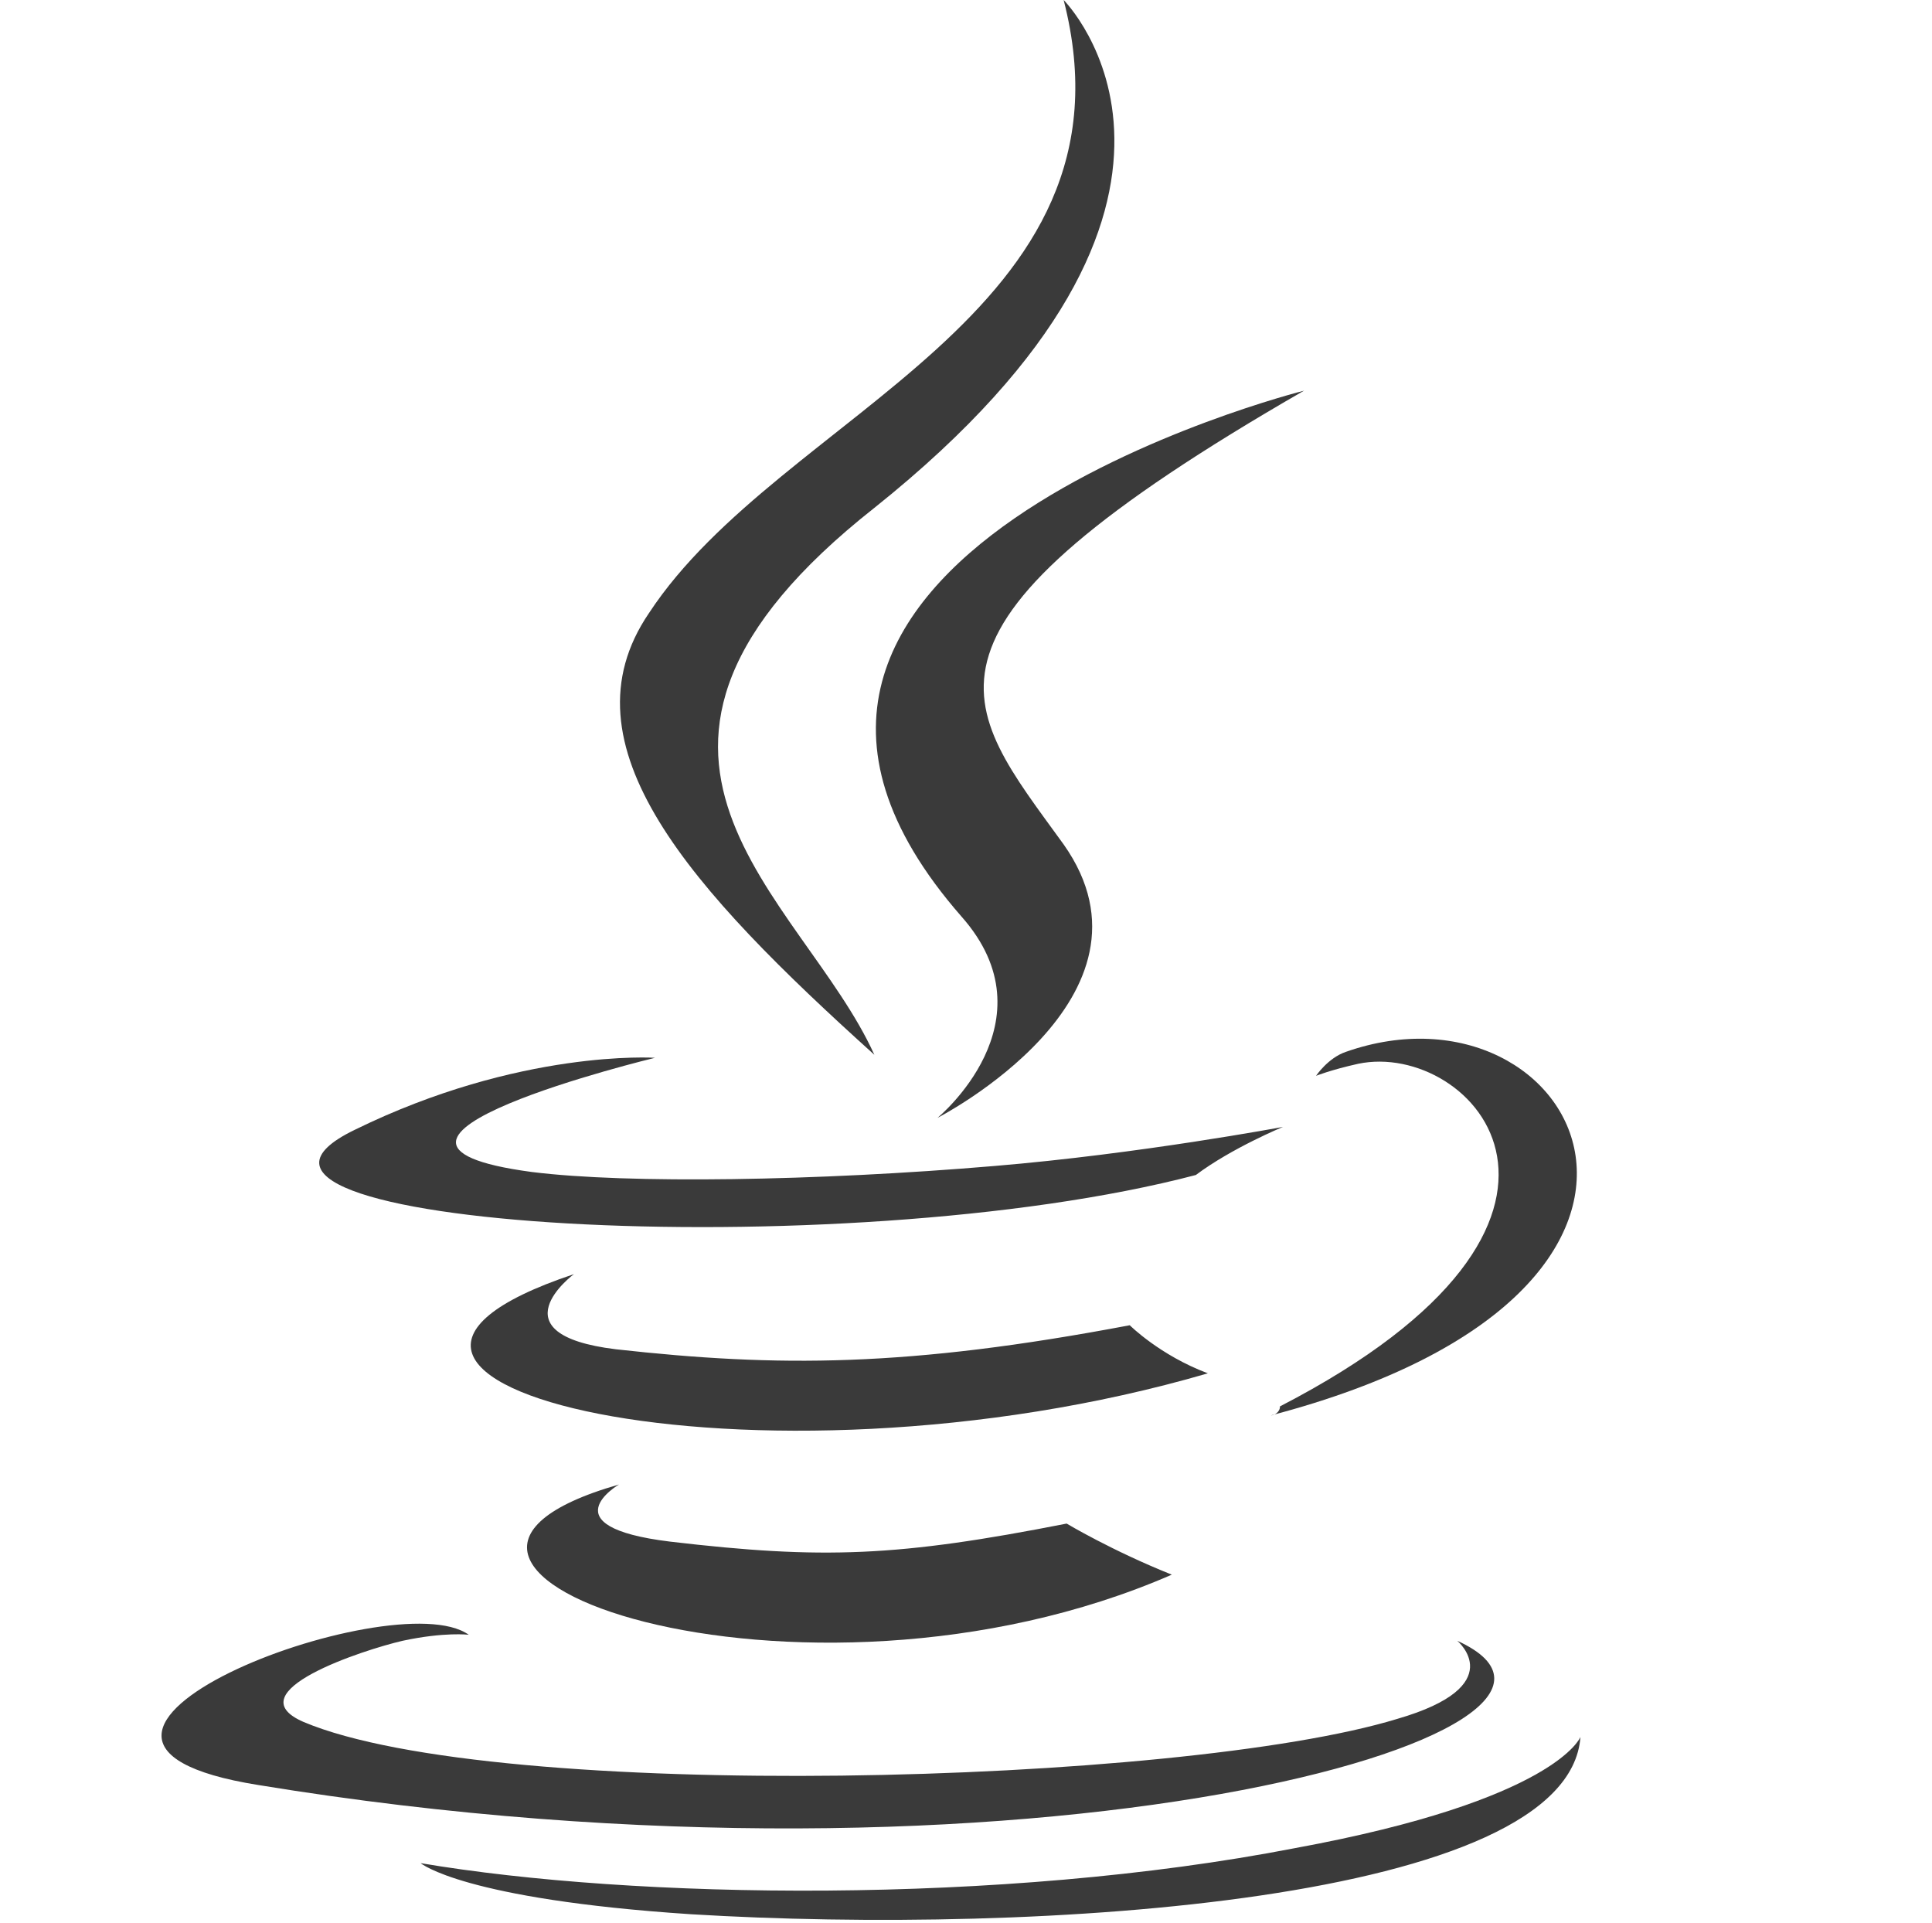
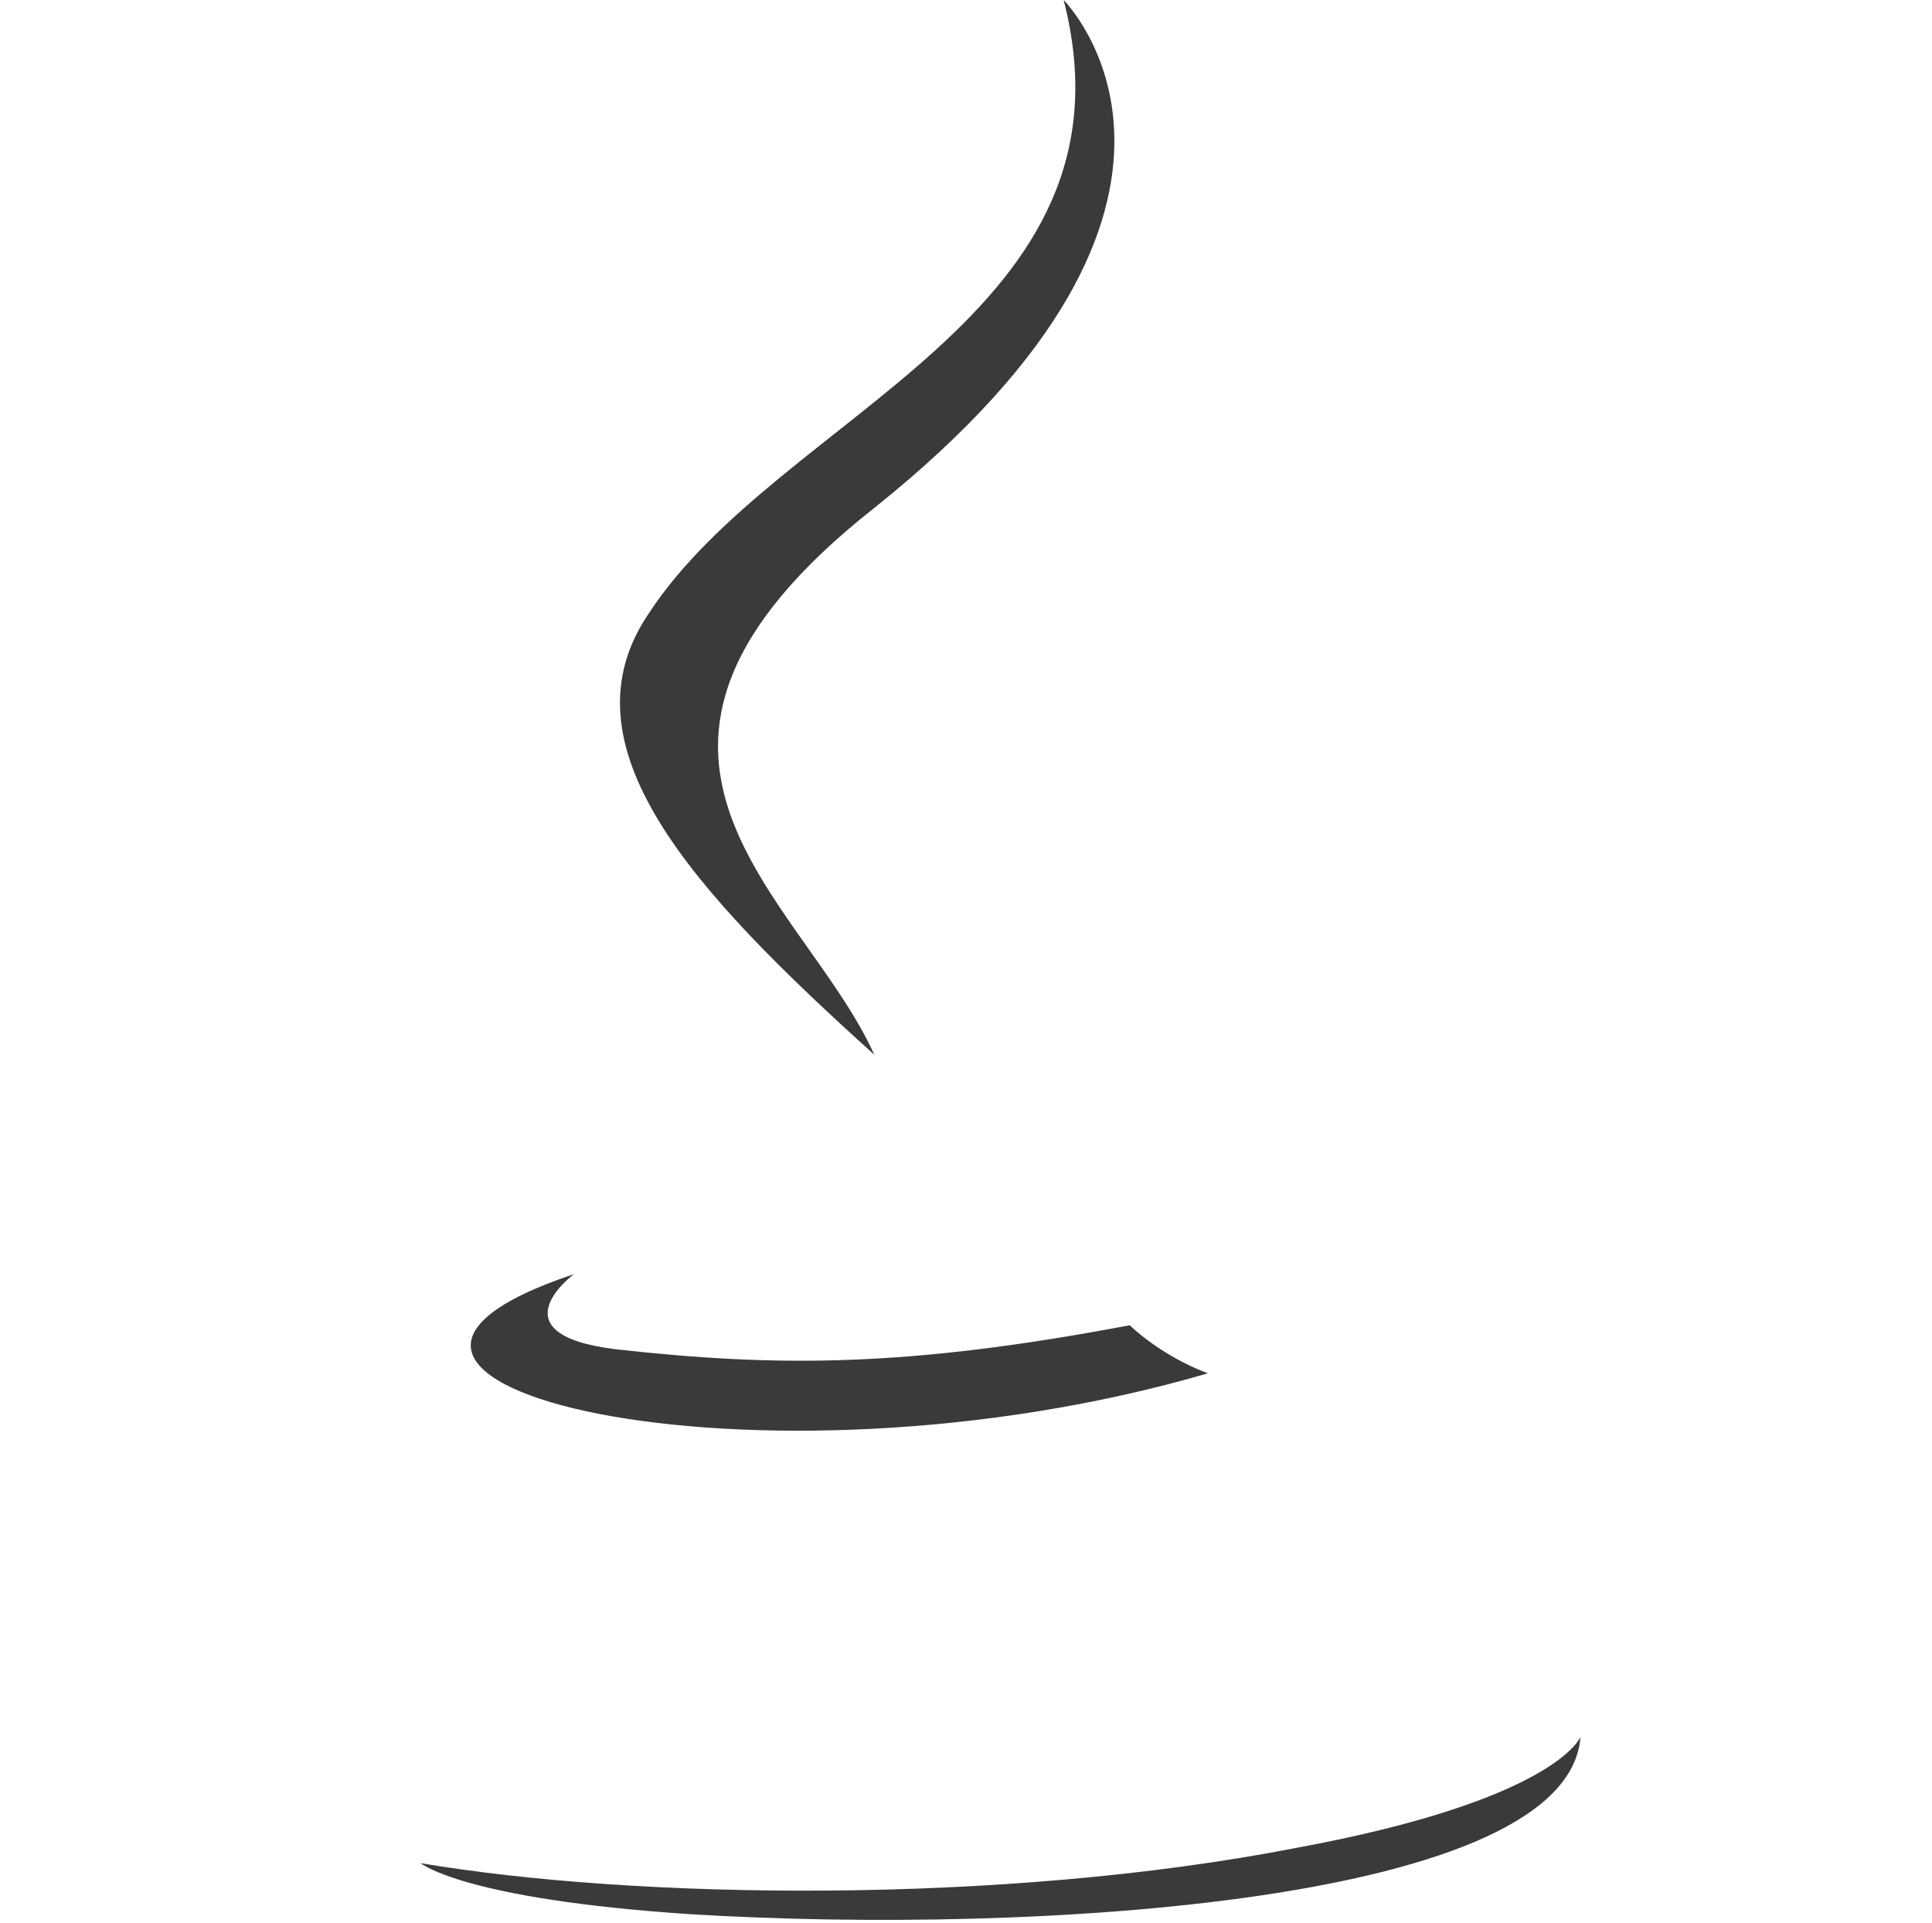
<svg xmlns="http://www.w3.org/2000/svg" version="1.1" id="Слой_1" x="0px" y="0px" viewBox="0 0 64.3 64" style="enable-background:new 0 0 64.3 64;" xml:space="preserve">
  <style type="text/css">
	.st0{fill:#3A3A3A;}
</style>
  <g>
-     <path class="st0" d="M20.6,49.4c0,0-2.4,1.4,1.7,1.9c5.1,0.6,7.6,0.5,13.2-0.6c0,0,1.5,0.9,3.5,1.7C26.6,57.8,10.8,52.2,20.6,49.4" />
    <path class="st0" d="M19.1,42.4c0,0-2.7,2,1.4,2.5c5.4,0.6,9.7,0.6,17.1-0.8c0,0,1,1,2.6,1.6C25.1,50.1,8.3,46,19.1,42.4" />
-     <path class="st0" d="M32,30.5c3.1,3.5-0.8,6.7-0.8,6.7s7.8-4,4.2-9.1c-3.4-4.7-5.9-7.1,8-15.1C43.4,13,21.5,18.5,32,30.5" />
-     <path class="st0" d="M48.5,54.6c0,0,1.8,1.5-2,2.6c-7.2,2.2-30,2.8-36.4,0.1c-2.3-1,2-2.4,3.3-2.7c1.4-0.3,2.2-0.2,2.2-0.2   c-2.5-1.8-16.4,3.5-7,5C34.2,63.6,55.1,57.6,48.5,54.6" />
-     <path class="st0" d="M21.8,35.2c0,0-11.6,2.8-4.1,3.8c3.2,0.4,9.5,0.3,15.4-0.2c4.8-0.4,9.6-1.3,9.6-1.3s-1.7,0.7-2.9,1.6   c-11.8,3.1-34.6,1.7-28-1.5C17.3,34.9,21.8,35.2,21.8,35.2" />
-     <path class="st0" d="M42.6,46.8c12-6.2,6.4-12.2,2.6-11.4c-0.9,0.2-1.4,0.4-1.4,0.4s0.4-0.6,1-0.8c7.7-2.7,13.5,7.9-2.5,12.1   C42.4,47.1,42.6,47,42.6,46.8" />
    <path class="st0" d="M35.4,0c0,0,6.6,6.6-6.3,16.9c-10.4,8.2-2.4,12.9,0,18.2c-6.1-5.5-10.5-10.3-7.5-14.7   C26,13.7,38.1,10.5,35.4,0" />
    <path class="st0" d="M23,63.7c11.5,0.7,29.2-0.4,29.6-5.9c0,0-0.8,2.1-9.5,3.7C33.3,63.4,21.1,63.2,14,62C14,62,15.4,63.2,23,63.7" />
  </g>
</svg>